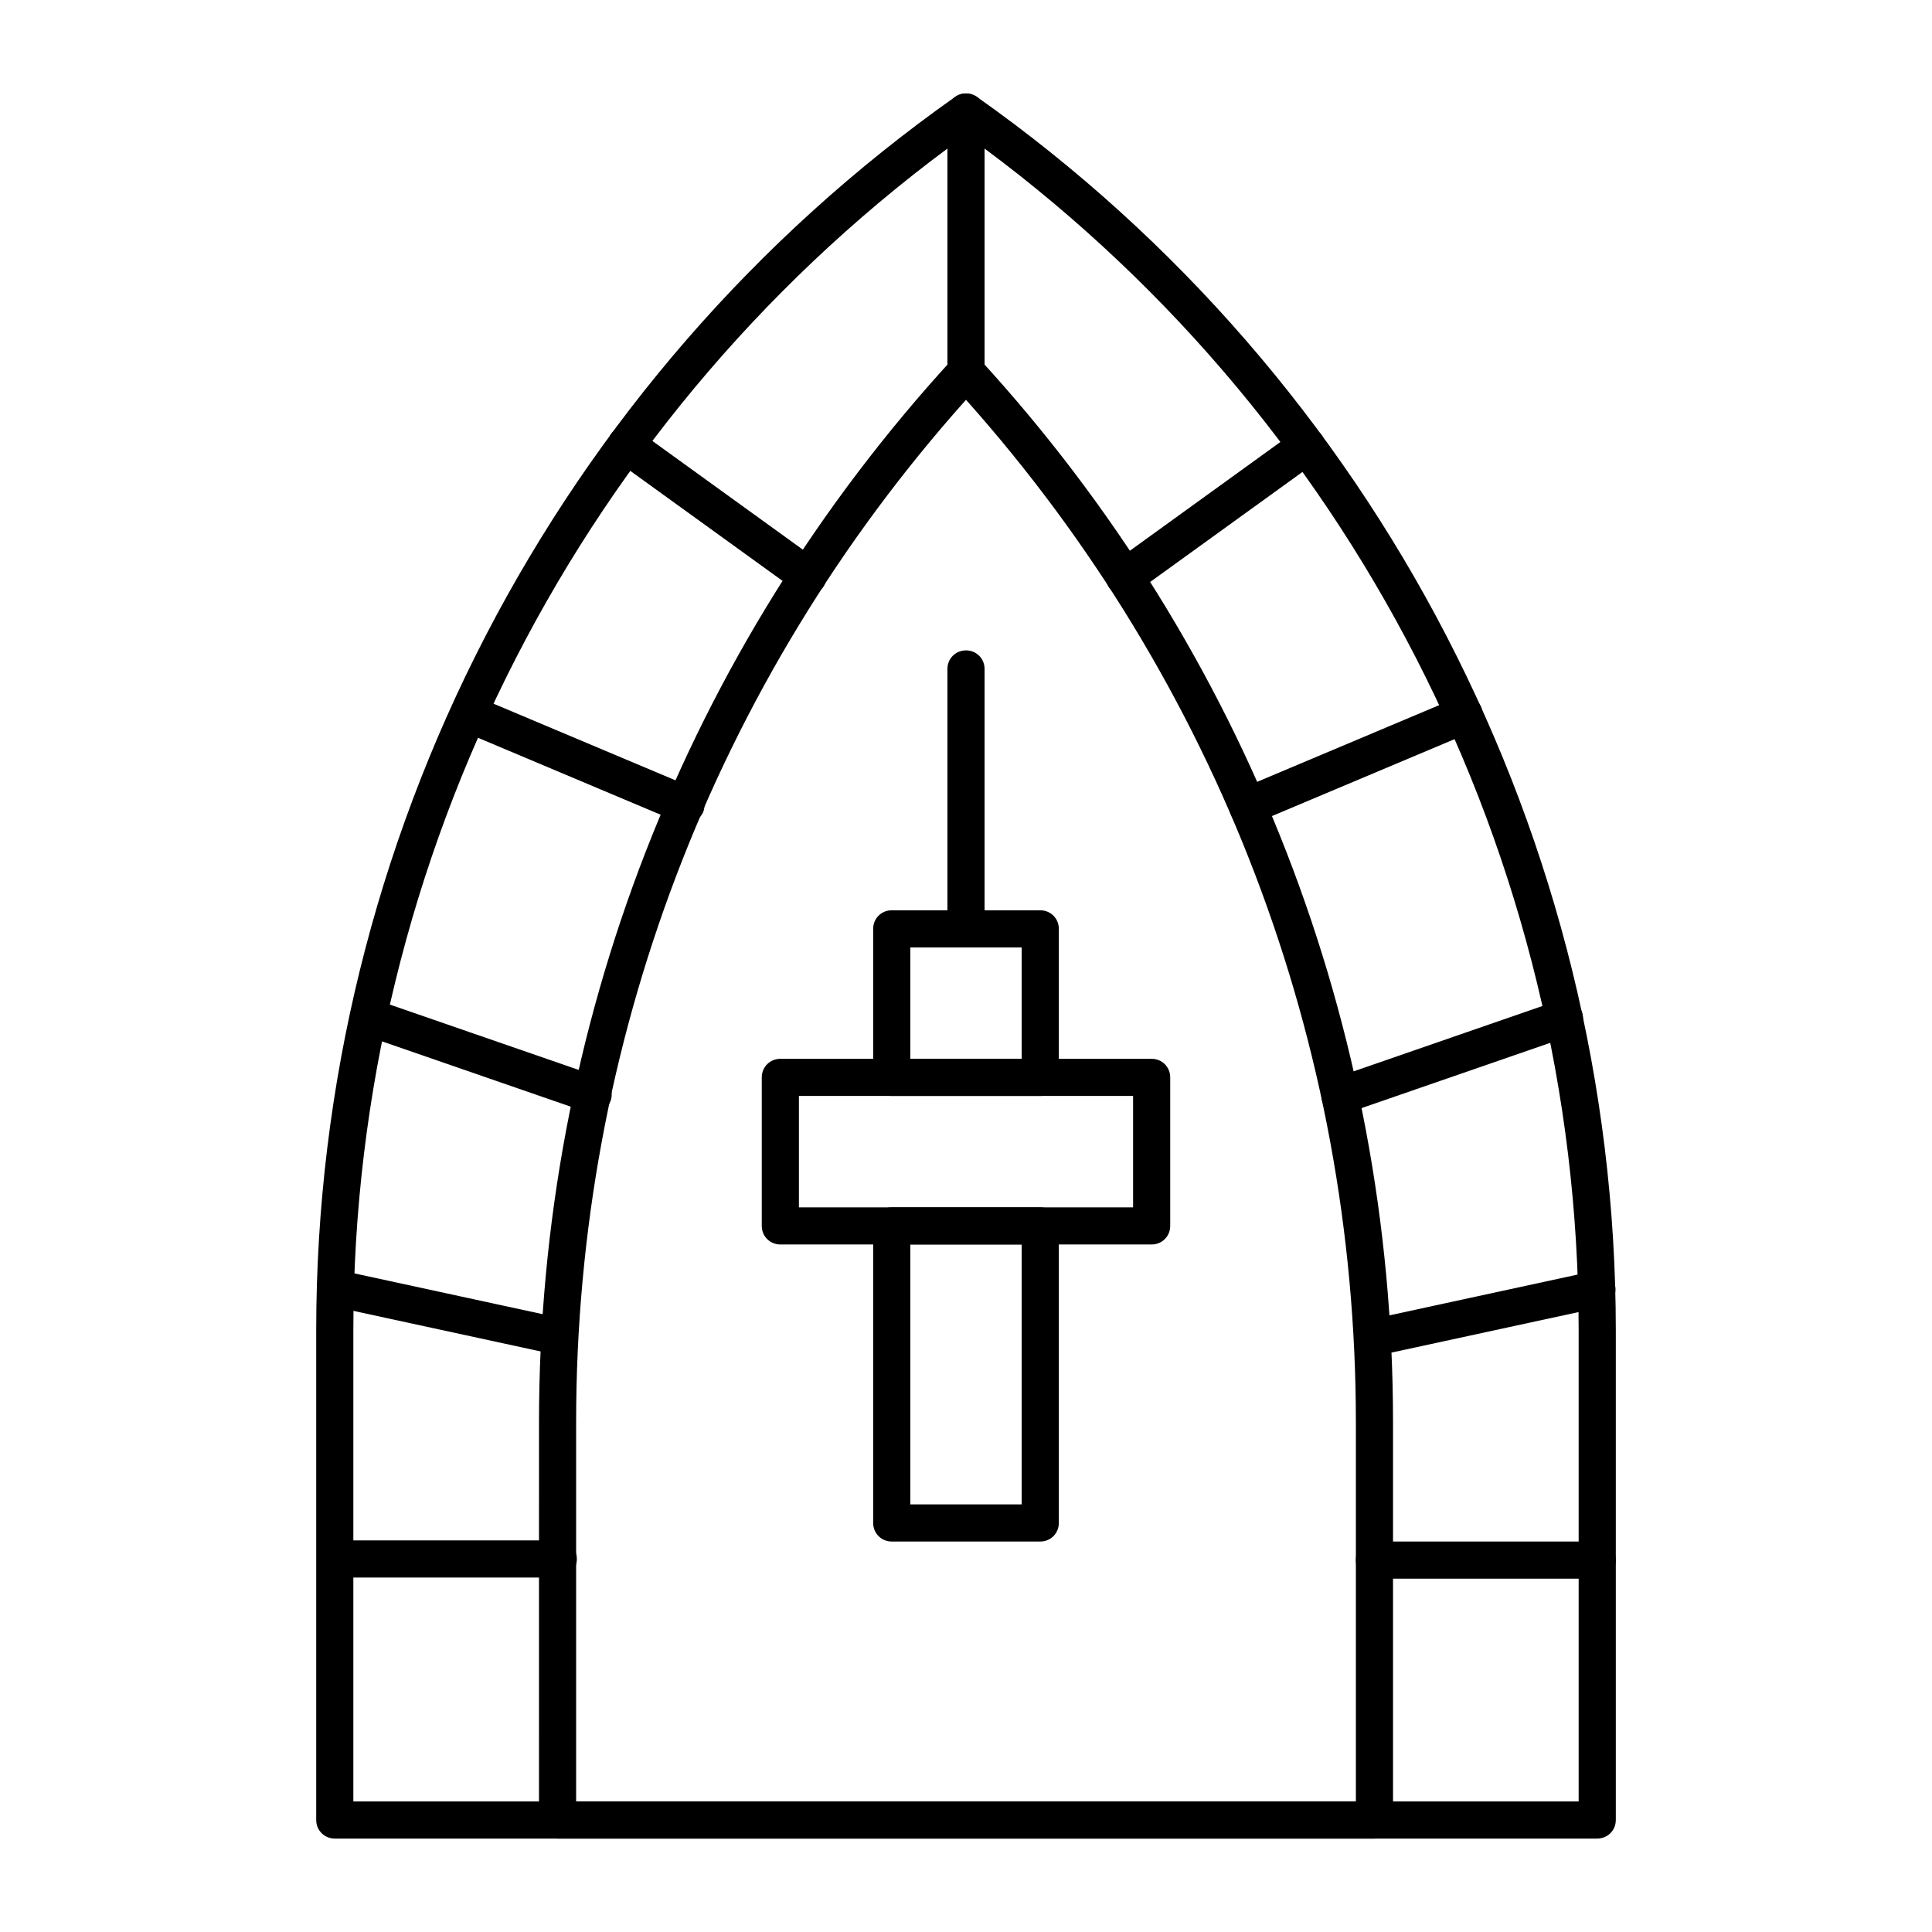
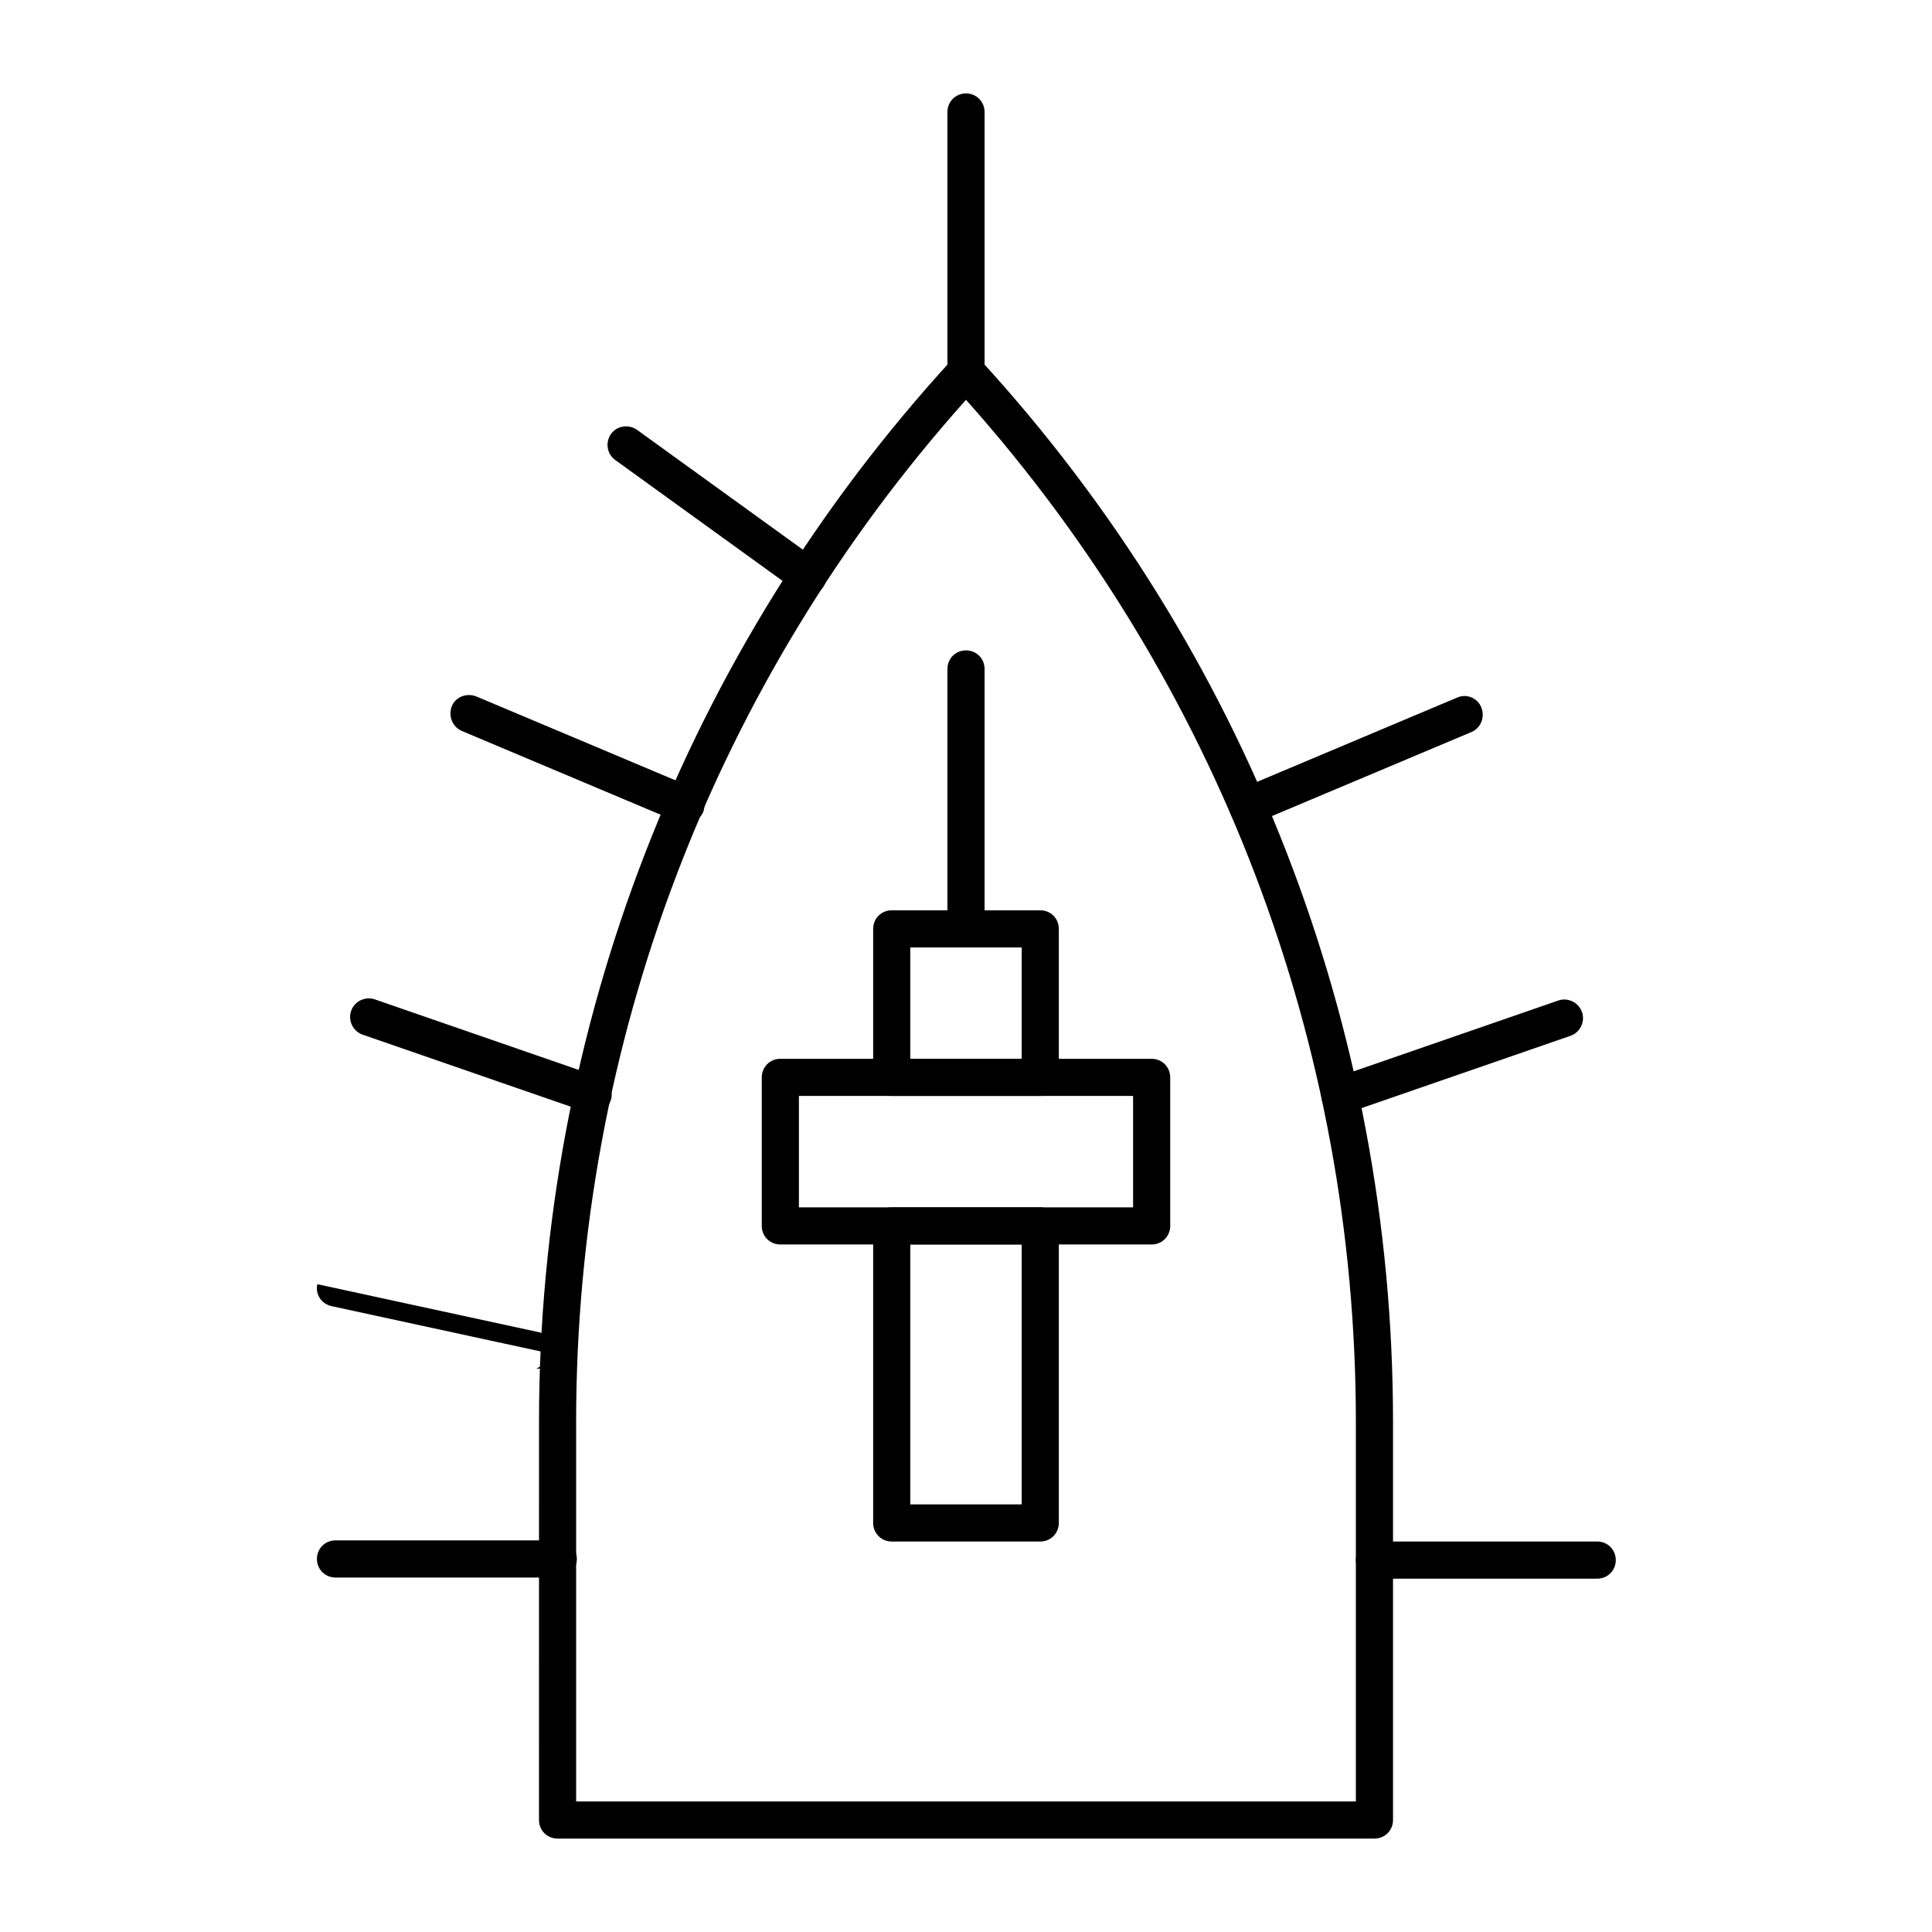
<svg xmlns="http://www.w3.org/2000/svg" fill="#000000" width="800px" height="800px" version="1.1" viewBox="144 144 512 512">
  <g>
-     <path d="m567.28 631.24h-334.56c-2.754 0-4.922-2.164-4.922-4.922v-129.79c0-129.79 63.273-252 169.35-326.88 1.672-1.18 3.938-1.18 5.707 0 106.07 74.883 169.35 197.09 169.35 326.88v129.79c0 2.754-2.164 4.918-4.922 4.918zm-329.64-9.84h324.72v-124.87c0-125.46-60.613-243.64-162.36-316.75-101.75 73.113-162.36 191.29-162.36 316.75z" />
    <path d="m508.24 631.24h-216.48c-2.754 0-4.922-2.164-4.922-4.922l0.004-105.48c0-104.5 38.867-204.57 109.52-281.62 0.887-0.984 2.262-1.574 3.641-1.574s2.656 0.59 3.641 1.574c70.648 77.047 109.52 177.12 109.52 281.62v105.48c0 2.754-2.168 4.918-4.922 4.918zm-211.56-9.84h206.64v-100.56c0-100.27-36.703-196.21-103.32-270.89-66.715 74.688-103.32 170.62-103.32 270.89z" />
    <path d="m400 247.48c-2.754 0-4.922-2.164-4.922-4.922v-68.875c0-2.754 2.164-4.922 4.922-4.922 2.754 0 4.922 2.164 4.922 4.922v68.879c-0.004 2.754-2.168 4.918-4.922 4.918z" />
    <path d="m567.28 562.36h-59.039c-2.754 0-4.922-2.164-4.922-4.922 0-2.754 2.164-4.922 4.922-4.922h59.039c2.754 0 4.922 2.164 4.922 4.922s-2.164 4.922-4.922 4.922z" />
-     <path d="m508.24 503.32c-2.262 0-4.328-1.574-4.82-3.836-0.59-2.656 1.082-5.312 3.738-5.805l59.039-12.793c2.656-0.59 5.312 1.082 5.805 3.738 0.59 2.656-1.082 5.312-3.738 5.805l-59.039 12.793c-0.297 0.098-0.688 0.098-0.984 0.098z" />
    <path d="m499.09 439.36c-2.066 0-3.938-1.277-4.625-3.344-0.887-2.559 0.492-5.41 3.051-6.297l59.434-20.566c2.559-0.887 5.41 0.492 6.297 3.051 0.887 2.559-0.492 5.41-3.051 6.297l-59.434 20.566c-0.586 0.195-1.18 0.293-1.672 0.293z" />
    <path d="m474.59 362.61c-1.969 0-3.738-1.082-4.527-3.051-1.082-2.461 0.098-5.41 2.656-6.496l57.465-24.207c2.461-1.082 5.41 0.098 6.394 2.656 0.984 2.559-0.098 5.41-2.656 6.496l-57.465 24.207c-0.59 0.297-1.277 0.395-1.867 0.395z" />
-     <path d="m442.11 301.99c-1.574 0-3.051-0.688-4.035-2.066-1.574-2.164-1.082-5.312 1.082-6.887l48.215-34.832c2.164-1.574 5.312-1.082 6.887 1.082 1.574 2.164 1.082 5.312-1.082 6.887l-48.215 34.832c-0.883 0.688-1.867 0.984-2.852 0.984z" />
    <path d="m291.95 562.06h-59.039c-2.754 0-4.922-2.164-4.922-4.922 0-2.754 2.164-4.922 4.922-4.922h59.039c2.754 0 4.922 2.164 4.922 4.922s-2.164 4.922-4.922 4.922z" />
-     <path d="m291.95 503.02c-0.395 0-0.688 0-1.082-0.098l-59.039-12.793c-2.656-0.59-4.328-3.148-3.738-5.805s3.148-4.328 5.805-3.738l59.039 12.793c2.656 0.59 4.328 3.148 3.738 5.805-0.391 2.262-2.457 3.836-4.723 3.836z" />
+     <path d="m291.95 503.02c-0.395 0-0.688 0-1.082-0.098l-59.039-12.793c-2.656-0.59-4.328-3.148-3.738-5.805l59.039 12.793c2.656 0.59 4.328 3.148 3.738 5.805-0.391 2.262-2.457 3.836-4.723 3.836z" />
    <path d="m301.11 439.06c-0.492 0-1.082-0.098-1.574-0.297l-59.434-20.566c-2.559-0.887-3.938-3.738-3.051-6.297s3.738-3.938 6.297-3.051l59.434 20.566c2.559 0.887 3.938 3.738 3.051 6.297-0.785 2.07-2.656 3.348-4.723 3.348z" />
    <path d="m325.71 362.31c-0.59 0-1.277-0.098-1.871-0.395l-57.465-24.207c-2.461-1.082-3.641-3.938-2.656-6.496s3.938-3.641 6.496-2.656l57.465 24.207c2.461 1.082 3.641 3.938 2.656 6.496-0.887 1.867-2.758 3.051-4.625 3.051z" />
    <path d="m358.08 301.6c-0.984 0-1.969-0.297-2.856-0.887l-48.215-34.832c-2.164-1.574-2.656-4.625-1.082-6.887 1.574-2.164 4.625-2.656 6.887-1.082l48.215 34.832c2.164 1.574 2.656 4.625 1.082 6.887-0.98 1.281-2.453 1.969-4.031 1.969z" />
    <path d="m419.68 434.44h-39.359c-2.754 0-4.922-2.164-4.922-4.922v-39.359c0-2.754 2.164-4.922 4.922-4.922h39.359c2.754 0 4.922 2.164 4.922 4.922v39.359c-0.004 2.758-2.168 4.922-4.922 4.922zm-34.441-9.84h29.52v-29.52h-29.52z" />
    <path d="m419.68 552.52h-39.359c-2.754 0-4.922-2.164-4.922-4.922v-78.719c0-2.754 2.164-4.922 4.922-4.922h39.359c2.754 0 4.922 2.164 4.922 4.922v78.719c-0.004 2.758-2.168 4.922-4.922 4.922zm-34.441-9.84h29.52v-68.879h-29.52z" />
    <path d="m449.2 473.8h-98.402c-2.754 0-4.922-2.164-4.922-4.922v-39.359c0-2.754 2.164-4.922 4.922-4.922h98.398c2.754 0 4.922 2.164 4.922 4.922v39.359c0 2.758-2.164 4.922-4.918 4.922zm-93.48-9.84h88.559v-29.52h-88.559z" />
    <path d="m400 395.08c-2.754 0-4.922-2.164-4.922-4.922v-68.879c0-2.754 2.164-4.922 4.922-4.922 2.754 0 4.922 2.164 4.922 4.922v68.879c-0.004 2.758-2.168 4.922-4.922 4.922z" />
  </g>
</svg>